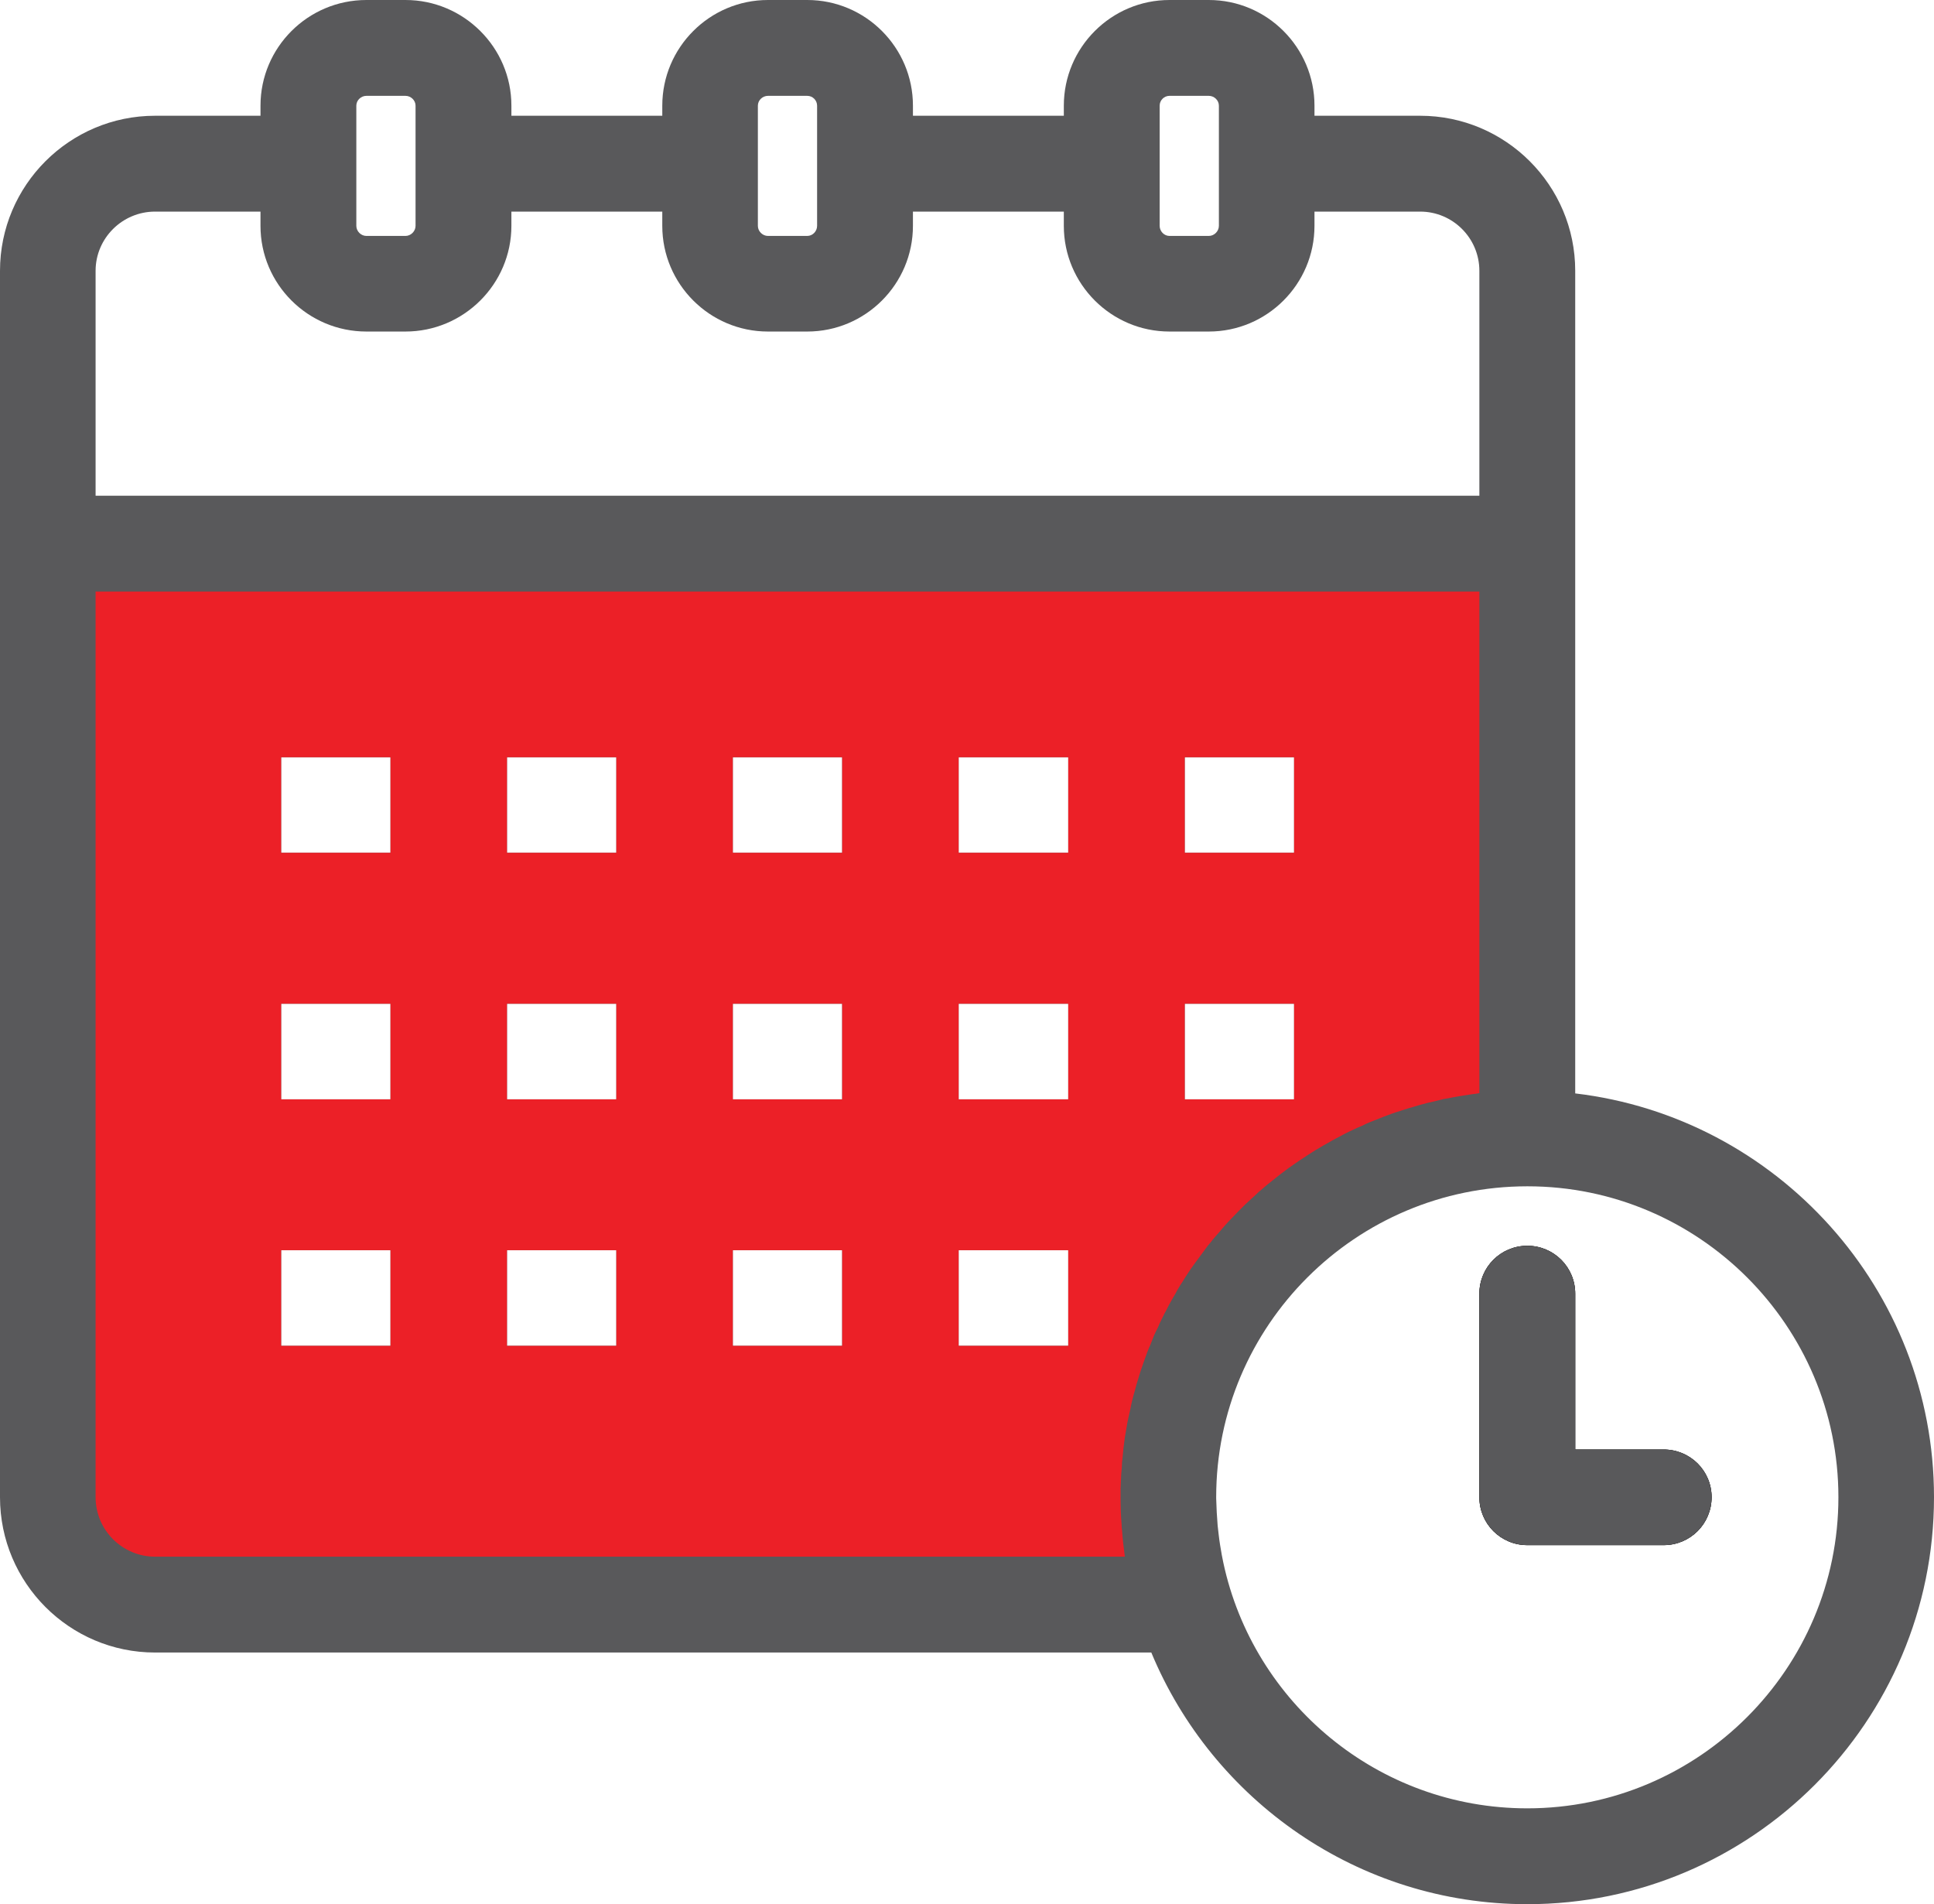
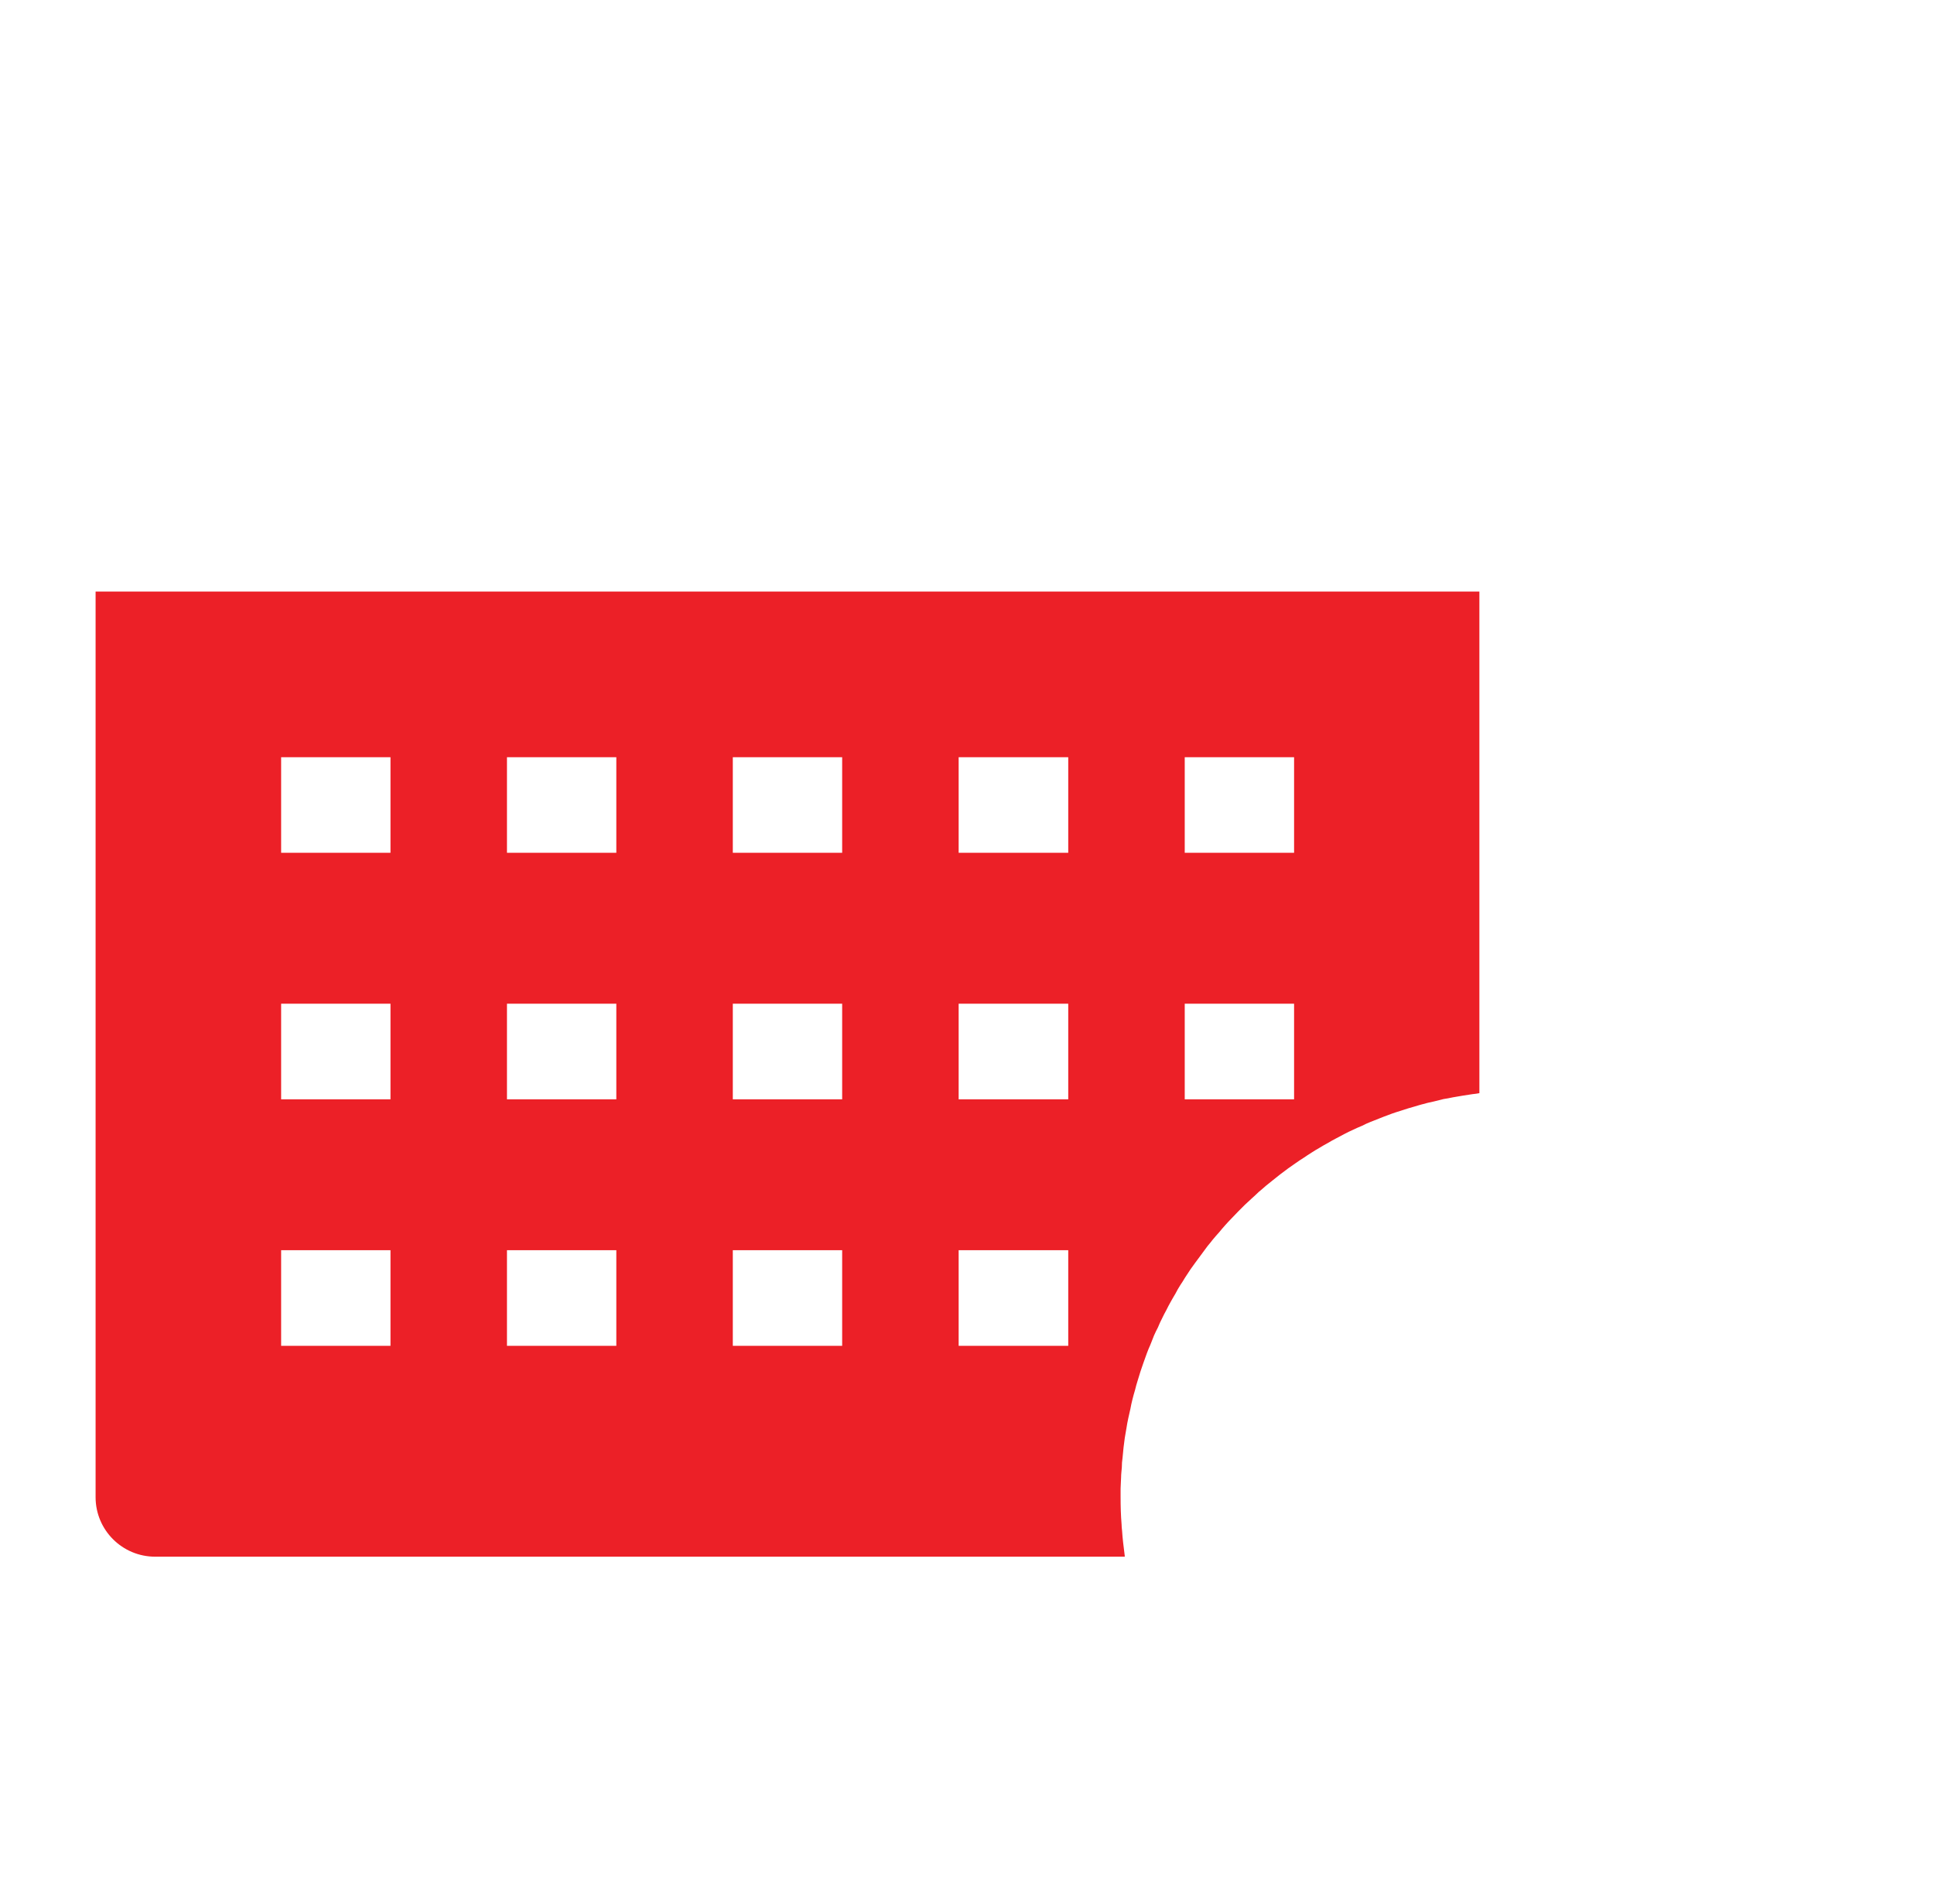
<svg xmlns="http://www.w3.org/2000/svg" id="Calque_1" viewBox="0 0 78.7 77.48">
  <defs>
    <style>
      .cls-1 {
        fill: #ec2027;
      }

      .cls-2 {
        fill: #59595b;
      }
    </style>
  </defs>
-   <path class="cls-2" d="M67.7,58.98h-3.6v-6.34c0-1.08-.87-1.95-1.95-1.95s-1.95.87-1.95,1.95v8.28c0,1.08.87,1.95,1.95,1.95h5.55c1.08,0,1.95-.87,1.95-1.95s-.87-1.94-1.95-1.94ZM67.7,58.98h-3.6v-6.34c0-1.08-.87-1.95-1.95-1.95s-1.95.87-1.95,1.95v8.28c0,1.08.87,1.95,1.95,1.95h5.55c1.08,0,1.95-.87,1.95-1.95s-.87-1.94-1.95-1.94ZM64.1,44.49V11.02c0-3.48-2.83-6.31-6.31-6.31h-4.3v-.41c0-2.37-1.93-4.3-4.3-4.3h-1.6c-2.37,0-4.3,1.93-4.3,4.3v.41h-6.14v-.41c0-2.37-1.93-4.3-4.3-4.3h-1.6c-2.37,0-4.3,1.93-4.3,4.3v.41h-6.14v-.41c0-2.37-1.94-4.3-4.31-4.3h-1.59c-2.38,0-4.31,1.93-4.31,4.3v.41h-4.29C2.83,4.71,0,7.54,0,11.02v49.9c0,3.49,2.83,6.32,6.31,6.32h40.54c2.49,6,8.41,10.24,15.3,10.24,9.13,0,16.55-7.43,16.55-16.56,0-8.46-6.39-15.46-14.6-16.43ZM47.19,4.3c0-.22.18-.4.4-.4h1.6c.22,0,.41.18.41.4v4.89c0,.22-.19.41-.41.41h-1.6c-.22,0-.4-.19-.4-.41v-4.89ZM30.84,4.3c0-.22.19-.4.41-.4h1.6c.22,0,.4.18.4.4v4.89c0,.22-.18.41-.4.41h-1.6c-.22,0-.41-.19-.41-.41v-4.89ZM14.5,4.3c0-.22.19-.4.41-.4h1.59c.22,0,.41.18.41.4v4.89c0,.22-.19.41-.41.41h-1.59c-.22,0-.41-.19-.41-.41v-4.89ZM3.89,11.02c0-1.33,1.09-2.41,2.42-2.41h4.29v.58c0,2.37,1.93,4.3,4.31,4.3h1.59c2.37,0,4.31-1.93,4.31-4.3v-.58h6.14v.58c0,2.37,1.93,4.3,4.3,4.3h1.6c2.37,0,4.3-1.93,4.3-4.3v-.58h6.14v.58c0,2.37,1.93,4.3,4.3,4.3h1.6c2.37,0,4.3-1.93,4.3-4.3v-.58h4.3c1.33,0,2.41,1.08,2.41,2.41v9.15H3.89v-9.15ZM15.89,40.84v3.89h-4.45v-3.89h4.45ZM11.44,34.7v-3.89h4.45v3.89h-4.45ZM15.89,50.87v3.89h-4.45v-3.89h4.45ZM25.08,40.84v3.89h-4.45v-3.89h4.45ZM20.63,34.7v-3.89h4.45v3.89h-4.45ZM25.08,50.87v3.89h-4.45v-3.89h4.45ZM34.27,40.84v3.89h-4.45v-3.89h4.45ZM29.82,34.7v-3.89h4.45v3.89h-4.45ZM34.27,50.87v3.89h-4.45v-3.89h4.45ZM43.47,40.84v3.89h-4.46v-3.89h4.46ZM39.01,34.7v-3.89h4.46v3.89h-4.46ZM43.47,50.87v3.89h-4.46v-3.89h4.46ZM52.66,30.81v3.89h-4.45v-3.89h4.45ZM48.21,40.84h4.45v3.89h-4.45v-3.89ZM62.15,73.58c-6.07,0-11.15-4.29-12.37-10-.02-.1-.04-.2-.06-.3-.05-.28-.1-.57-.13-.85-.01-.12-.03-.23-.04-.35-.03-.36-.05-.73-.06-1.11v-.05c0-6.98,5.68-12.65,12.66-12.65h.01c6.97,0,12.65,5.68,12.65,12.65s-5.68,12.66-12.66,12.66ZM67.7,58.98h-3.6v-6.34c0-1.08-.87-1.95-1.95-1.95s-1.95.87-1.95,1.95v8.28c0,1.08.87,1.95,1.95,1.95h5.55c1.08,0,1.95-.87,1.95-1.95s-.87-1.94-1.95-1.94Z" />
  <path class="cls-1" d="M3.89,24.07v36.85c0,1.34,1.09,2.42,2.42,2.42h39.46s0-.07-.01-.11c-.04-.31-.08-.63-.1-.95-.01-.09-.02-.17-.02-.26-.03-.36-.04-.73-.04-1.1v-.35c.01-.15.01-.3.02-.45,0-.14.02-.27.03-.41,0-.13.01-.27.03-.4.01-.14.03-.27.04-.41.02-.13.03-.26.05-.39.02-.14.05-.27.07-.41.02-.12.04-.25.07-.38.03-.13.06-.26.09-.4.02-.12.05-.25.08-.37.03-.13.07-.26.11-.4.03-.12.06-.24.1-.36.04-.13.08-.26.12-.39.04-.12.08-.24.12-.35.05-.13.09-.26.14-.39.04-.11.09-.23.14-.34.05-.13.1-.25.15-.38.05-.11.1-.22.16-.33.05-.13.11-.25.17-.37.05-.11.11-.22.17-.33.06-.12.12-.24.19-.36.05-.1.12-.2.18-.31.06-.12.13-.24.2-.35.07-.1.13-.2.19-.3.08-.12.15-.23.23-.35.06-.08.12-.17.18-.25.17-.23.34-.46.51-.69.07-.08.14-.17.21-.26.09-.11.18-.21.27-.31.07-.09.15-.18.23-.27.09-.1.18-.2.28-.3.08-.08.16-.17.25-.26.09-.09.19-.19.28-.28.09-.08.18-.17.27-.25.1-.09.2-.18.29-.27.1-.08.19-.16.28-.24.1-.08.21-.17.31-.25.1-.08.19-.15.29-.23.11-.08.21-.16.32-.24.1-.07.2-.14.3-.21.11-.08.22-.15.33-.22.1-.07.21-.14.32-.21.11-.07.22-.14.33-.2.11-.07.22-.13.33-.19.11-.07.23-.13.34-.19.11-.06.23-.12.34-.18.12-.06.23-.12.35-.17.12-.06.24-.11.36-.16.11-.06.23-.11.35-.16.13-.05.25-.1.38-.15.12-.05.23-.09.34-.13.2-.08.4-.14.59-.2.15-.05.31-.1.46-.14.14-.04.29-.09.43-.12.12-.04.24-.06.37-.09.13-.03.27-.07.4-.1.13-.02.25-.04.38-.07.14-.02.27-.05.41-.07.13-.02.26-.04.39-.06.09-.01.19-.02.28-.04v-20.41H3.89ZM15.89,54.76h-4.45v-3.89h4.45v3.89ZM15.89,44.73h-4.45v-3.89h4.45v3.89ZM15.89,34.7h-4.45v-3.89h4.45v3.89ZM25.08,54.76h-4.45v-3.89h4.45v3.89ZM25.08,44.73h-4.45v-3.89h4.45v3.89ZM25.08,34.7h-4.45v-3.89h4.45v3.89ZM34.27,54.76h-4.45v-3.89h4.45v3.89ZM34.27,44.73h-4.45v-3.89h4.45v3.89ZM34.27,34.7h-4.45v-3.89h4.45v3.89ZM43.47,54.76h-4.46v-3.89h4.46v3.89ZM43.47,44.73h-4.46v-3.89h4.46v3.89ZM43.47,34.7h-4.46v-3.89h4.46v3.89ZM52.66,44.73h-4.45v-3.89h4.45v3.89ZM52.66,34.7h-4.45v-3.89h4.45v3.89Z" />
-   <path d="M69.65,60.92c0,1.08-.87,1.95-1.95,1.95h-5.55c-1.08,0-1.95-.87-1.95-1.95v-8.28c0-1.08.87-1.95,1.95-1.95s1.95.87,1.95,1.95v6.34h3.6c1.08,0,1.95.87,1.95,1.94Z" />
-   <path class="cls-2" d="M69.65,60.92c0,1.08-.87,1.95-1.95,1.95h-5.55c-1.08,0-1.95-.87-1.95-1.95v-8.28c0-1.08.87-1.95,1.95-1.95s1.95.87,1.95,1.95v6.34h3.6c1.08,0,1.95.87,1.95,1.94Z" />
</svg>